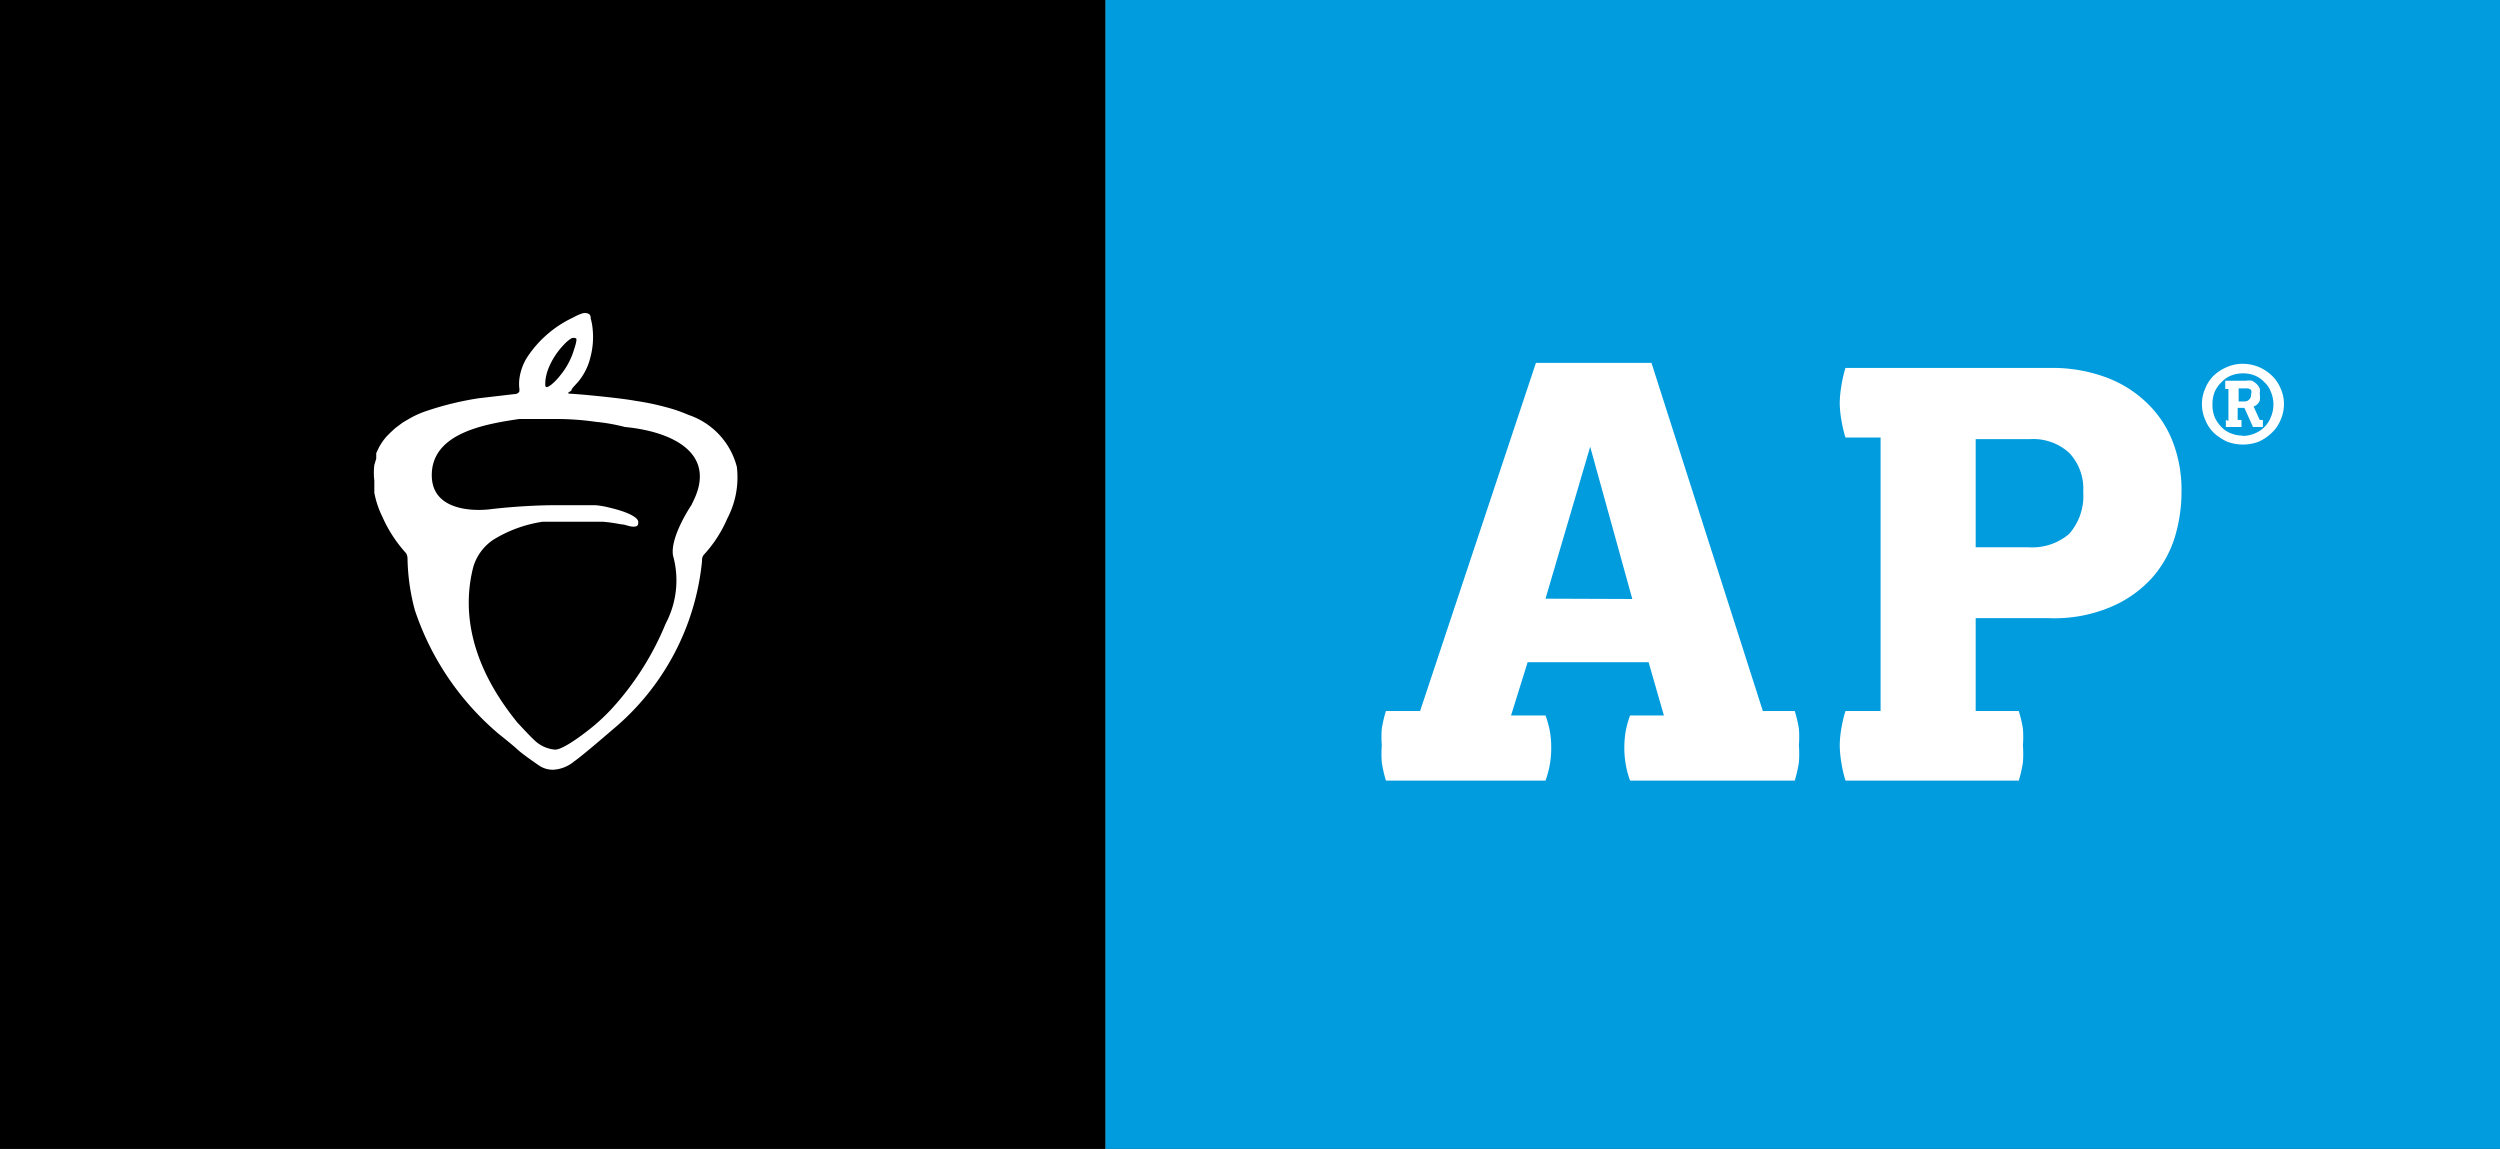
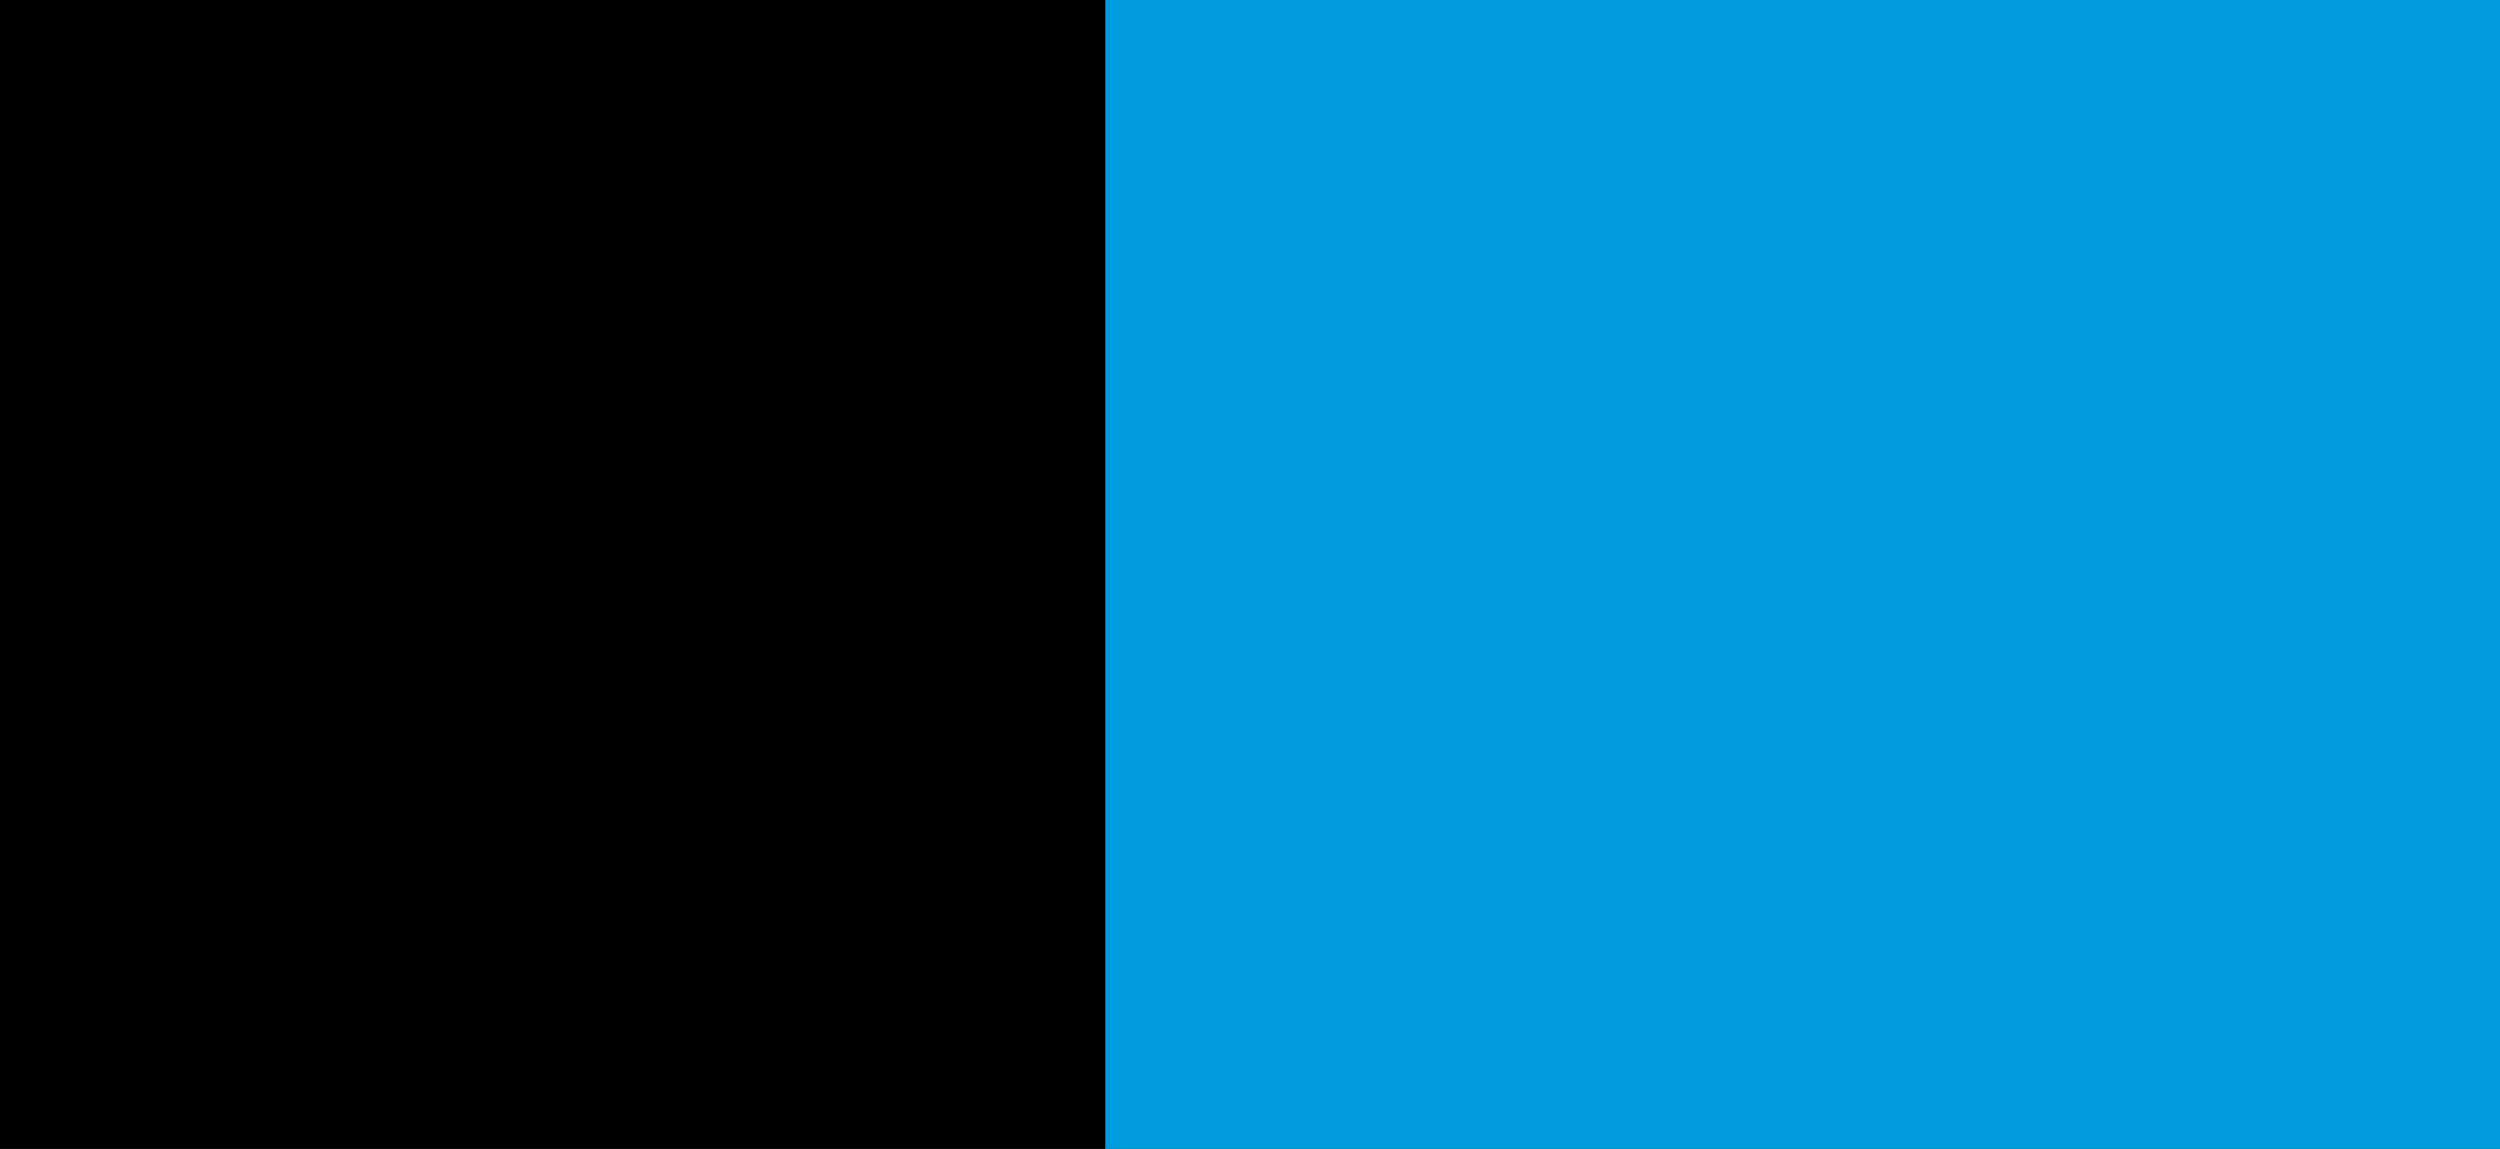
<svg xmlns="http://www.w3.org/2000/svg" id="Layer_3" data-name="Layer 3" viewBox="0 0 78.34 36">
  <rect x="0" y="0" width="78.34" height="36" fill="#333333" stroke="none" />
  <defs>
    <style>.cls-1{fill:#fff;}.cls-2{fill:#009cde;}</style>
  </defs>
  <rect x="-0.68" y="0.68" width="36" height="34.63" transform="translate(-0.68 35.32) rotate(-90)" />
-   <path class="cls-1" d="M23.09,14.63A2.33,2.33,0,0,0,21.57,13a4.63,4.63,0,0,0-.66-.23,8.21,8.21,0,0,0-1-.21c-.48-.09-1.76-.21-2-.22s0-.07,0-.12.17-.2.25-.31a1.87,1.87,0,0,0,.34-.71,2.48,2.48,0,0,0,.07-.9,1.65,1.65,0,0,0-.06-.32c0-.05,0-.13-.1-.16a.3.3,0,0,0-.16,0,1.51,1.51,0,0,0-.29.13,3.49,3.49,0,0,0-1.45,1.26,1.67,1.67,0,0,0-.24.71,1.55,1.55,0,0,0,0,.22.35.35,0,0,1,0,.14.19.19,0,0,1-.16.07L15,12.48a9.57,9.57,0,0,0-1.58.38,3,3,0,0,0-.56.24h0l-.24.14,0,0-.24.18-.14.13-.06.06-.06.06a1.78,1.78,0,0,0-.25.36l0,0-.08.17s0,.07,0,.11,0,0,0,.06l-.06.2a2,2,0,0,0,0,.49c0,.06,0,.11,0,.17s0,.07,0,.1,0,.07,0,.11a2.9,2.9,0,0,0,.25.75,4.24,4.24,0,0,0,.74,1.14.32.32,0,0,1,.05.17A6.61,6.61,0,0,0,13,19.12,8.67,8.67,0,0,0,15.63,23s.43.34.59.49.66.49.66.49a.76.76,0,0,0,.46.14,1.11,1.11,0,0,0,.65-.26c.24-.16,1.21-1,1.21-1A7.86,7.86,0,0,0,22,17.57a.26.26,0,0,1,.05-.18,4,4,0,0,0,.74-1.14A2.77,2.77,0,0,0,23.09,14.63Zm-6-2.7a1.54,1.54,0,0,1,.09-.37,2.34,2.34,0,0,1,.51-.78,1,1,0,0,1,.22-.18.17.17,0,0,1,.13,0c.08,0-.07.4-.08.44a2.29,2.29,0,0,1-.41.73,1.79,1.79,0,0,1-.27.28s-.11.09-.16.08S17.09,12,17.09,11.93Zm4.67,3.7-.09.19s-.68,1-.58,1.59a2.89,2.89,0,0,1-.23,2.13,9,9,0,0,1-1.71,2.69,6.32,6.32,0,0,1-.55.52s-.9.75-1.21.74a1.06,1.06,0,0,1-.67-.32c-.14-.13-.47-.49-.5-.52-1.63-2-1.69-3.71-1.39-4.88a1.55,1.55,0,0,1,.65-.87A4.1,4.1,0,0,1,17,16.35l.77,0h.72l.41,0a5,5,0,0,1,.56.08c.11,0,.23.06.34.07s.19,0,.2-.1v-.05c0-.1-.21-.28-.89-.44a2.73,2.73,0,0,0-.46-.08l-.3,0h-.87c-1.13,0-2.14.13-2.14.13s-1.81.25-1.81-1.07,1.66-1.6,2.74-1.76h0l.16,0h.1l.24,0,.57,0h.09a8.66,8.66,0,0,1,1.25.09,5.67,5.67,0,0,1,.9.16C21.05,13.52,22.42,14.18,21.76,15.63Z" />
  <rect class="cls-2" x="38.49" y="-3.85" width="36" height="43.71" transform="translate(38.49 74.49) rotate(-90)" />
-   <path class="cls-1" d="M44.5,22.28l3.63-10.91h3.62l3.49,10.91h1a4,4,0,0,1,.13.55,3.32,3.32,0,0,1,0,.53,3.4,3.4,0,0,1,0,.53,3.9,3.9,0,0,1-.13.57H51.08a2.94,2.94,0,0,1-.14-.53,3.15,3.15,0,0,1,0-1,3,3,0,0,1,.14-.51h1.06l-.48-1.67H47.87l-.52,1.67h1.08a3,3,0,0,1,.14.51,3.15,3.15,0,0,1,0,1,2.94,2.94,0,0,1-.14.53h-5a3.9,3.9,0,0,1-.13-.57,3.4,3.4,0,0,1,0-.53,3.32,3.32,0,0,1,0-.53,4,4,0,0,1,.13-.55Zm6.65-3.51L49.83,14l-1.4,4.76Z" />
-   <path class="cls-1" d="M58.93,22.28V13.71h-1.1a3.78,3.78,0,0,1-.13-.56,3.15,3.15,0,0,1-.05-.52,3.38,3.38,0,0,1,.05-.53,3.9,3.9,0,0,1,.13-.57h6.4a4.84,4.84,0,0,1,1.78.3,3.68,3.68,0,0,1,1.3.83,3.34,3.34,0,0,1,.79,1.22,4.19,4.19,0,0,1,.26,1.52,4.93,4.93,0,0,1-.2,1.4,3.5,3.5,0,0,1-.69,1.27,3.65,3.65,0,0,1-1.28.93,4.54,4.54,0,0,1-2,.37H61.91v2.91h1.35a4,4,0,0,1,.13.55,3.32,3.32,0,0,1,0,.53,3.4,3.4,0,0,1,0,.53,3.9,3.9,0,0,1-.13.57H57.83a3.9,3.9,0,0,1-.13-.57,3.49,3.49,0,0,1-.05-.53,3.38,3.38,0,0,1,.05-.53,4,4,0,0,1,.13-.55Zm4.65-5.13a1.78,1.78,0,0,0,1.26-.42,1.8,1.8,0,0,0,.44-1.32,1.63,1.63,0,0,0-.44-1.22,1.67,1.67,0,0,0-1.21-.43H61.91v3.39Z" />
-   <path class="cls-1" d="M69,12.66a1.18,1.18,0,0,1,.11-.5,1.13,1.13,0,0,1,.27-.4,1.36,1.36,0,0,1,.41-.26,1.21,1.21,0,0,1,.5-.1,1.31,1.31,0,0,1,.89.36,1.15,1.15,0,0,1,.28.4,1.18,1.18,0,0,1,.11.5,1.23,1.23,0,0,1-.11.51,1.15,1.15,0,0,1-.28.4,1.41,1.41,0,0,1-.4.27,1.37,1.37,0,0,1-.49.09,1.39,1.39,0,0,1-.5-.09,1.62,1.62,0,0,1-.41-.27,1.13,1.13,0,0,1-.27-.4A1.23,1.23,0,0,1,69,12.66Zm1.29,1a1,1,0,0,0,.37-.08.9.9,0,0,0,.5-.51,1,1,0,0,0,.08-.4,1,1,0,0,0-.08-.39.75.75,0,0,0-.2-.3.81.81,0,0,0-.3-.21.94.94,0,0,0-.37-.07,1,1,0,0,0-.38.07.81.81,0,0,0-.3.21.9.9,0,0,0-.21.3,1,1,0,0,0-.07.39,1,1,0,0,0,.07.4,1,1,0,0,0,.21.31.79.79,0,0,0,.3.2A1,1,0,0,0,70.27,13.65Zm-.46-.47v-1h-.1s0-.06,0-.07V12a.64.64,0,0,0,0-.07h.65a.63.63,0,0,1,.19,0,.71.71,0,0,1,.14.1.5.5,0,0,1,.1.14.41.41,0,0,1,0,.16.68.68,0,0,1,0,.23.34.34,0,0,1-.19.18l.19.42h.1l0,.07v.09l0,.06h-.31l-.27-.6h-.21v.38h.12l0,.07v.09l0,.06h-.49s0-.05,0-.06v-.09s0,0,0-.07Zm.49-.61a.2.2,0,0,0,.16-.06.21.21,0,0,0,.06-.16.24.24,0,0,0,0-.14.21.21,0,0,0-.16-.05h-.23v.41Z" />
</svg>